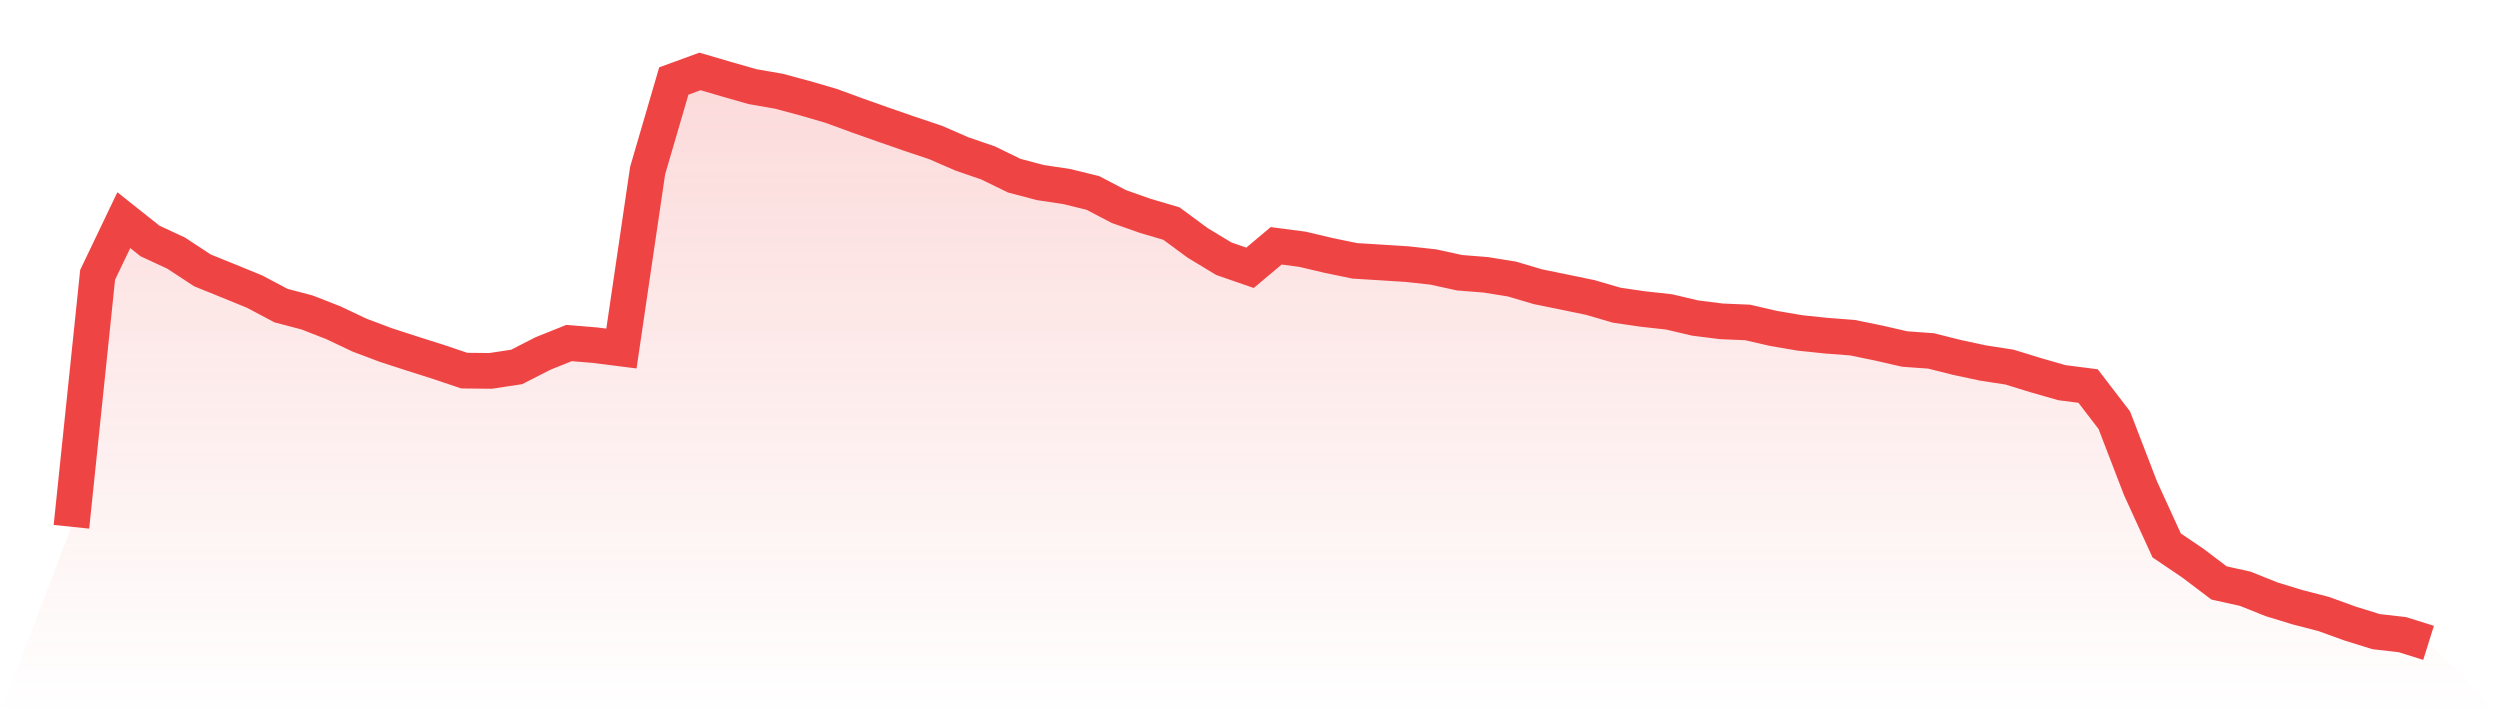
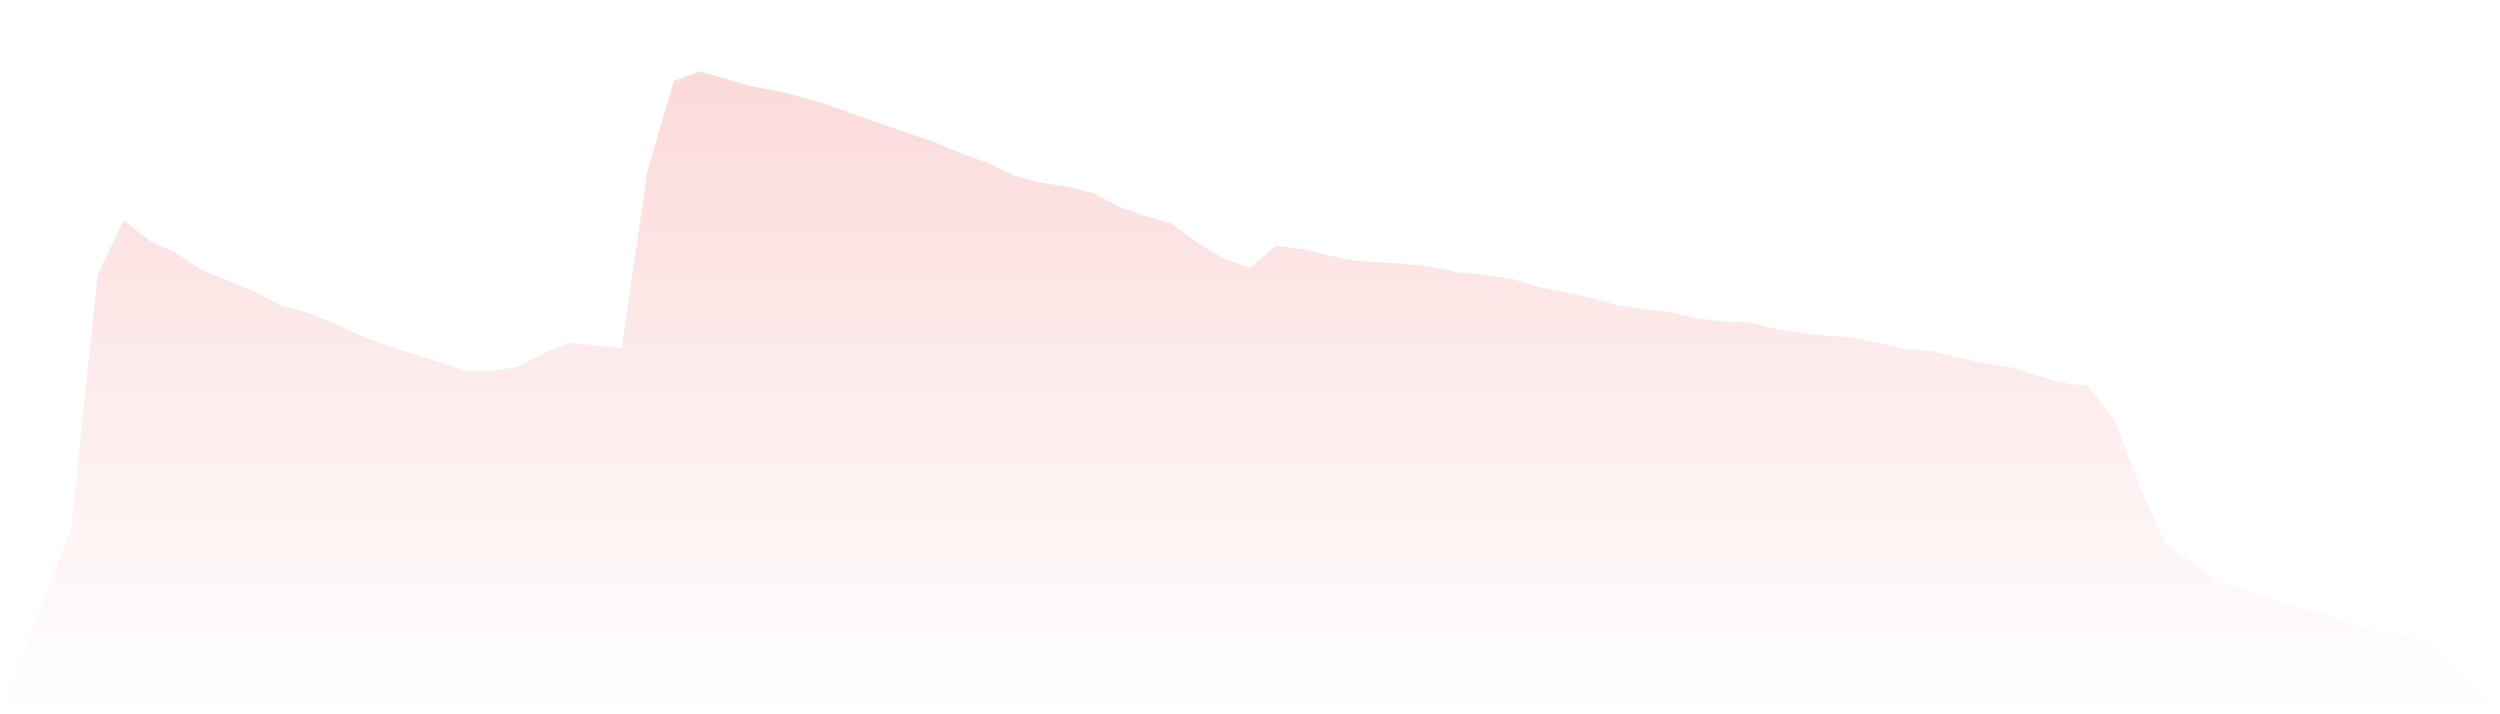
<svg xmlns="http://www.w3.org/2000/svg" viewBox="0 0 140 40">
  <defs>
    <linearGradient id="gradient" x1="0" x2="0" y1="0" y2="1">
      <stop offset="0%" stop-color="#ef4444" stop-opacity="0.2" />
      <stop offset="100%" stop-color="#ef4444" stop-opacity="0" />
    </linearGradient>
  </defs>
  <path d="M4,29.5 L4,29.5 L5.467,15.391 L6.933,12.329 L8.4,13.494 L9.867,14.176 L11.333,15.14 L12.8,15.734 L14.267,16.334 L15.733,17.113 L17.2,17.499 L18.667,18.072 L20.133,18.767 L21.6,19.319 L23.067,19.796 L24.533,20.261 L26,20.755 L27.467,20.77 L28.933,20.549 L30.4,19.798 L31.867,19.21 L33.333,19.331 L34.8,19.518 L36.267,9.551 L37.733,4.537 L39.2,4 L40.667,4.43 L42.133,4.85 L43.6,5.105 L45.067,5.498 L46.533,5.924 L48,6.462 L49.467,6.981 L50.933,7.49 L52.4,7.982 L53.867,8.62 L55.333,9.124 L56.8,9.839 L58.267,10.225 L59.733,10.445 L61.2,10.805 L62.667,11.571 L64.133,12.087 L65.6,12.52 L67.067,13.601 L68.533,14.488 L70,14.997 L71.467,13.765 L72.933,13.958 L74.4,14.304 L75.867,14.607 L77.333,14.698 L78.8,14.791 L80.267,14.952 L81.733,15.272 L83.2,15.39 L84.667,15.625 L86.133,16.059 L87.6,16.357 L89.067,16.662 L90.533,17.09 L92,17.304 L93.467,17.466 L94.933,17.811 L96.4,17.995 L97.867,18.057 L99.333,18.395 L100.8,18.644 L102.267,18.798 L103.733,18.91 L105.2,19.21 L106.667,19.545 L108.133,19.651 L109.6,20.019 L111.067,20.332 L112.533,20.558 L114,21.01 L115.467,21.429 L116.933,21.618 L118.4,23.53 L119.867,27.34 L121.333,30.543 L122.8,31.536 L124.267,32.646 L125.733,32.97 L127.2,33.558 L128.667,34.007 L130.133,34.386 L131.6,34.918 L133.067,35.373 L134.533,35.54 L136,36 L140,40 L0,40 z" fill="url(#gradient)" />
-   <path d="M4,29.5 L4,29.5 L5.467,15.391 L6.933,12.329 L8.4,13.494 L9.867,14.176 L11.333,15.14 L12.8,15.734 L14.267,16.334 L15.733,17.113 L17.2,17.499 L18.667,18.072 L20.133,18.767 L21.6,19.319 L23.067,19.796 L24.533,20.261 L26,20.755 L27.467,20.77 L28.933,20.549 L30.4,19.798 L31.867,19.21 L33.333,19.331 L34.8,19.518 L36.267,9.551 L37.733,4.537 L39.2,4 L40.667,4.43 L42.133,4.85 L43.6,5.105 L45.067,5.498 L46.533,5.924 L48,6.462 L49.467,6.981 L50.933,7.49 L52.4,7.982 L53.867,8.62 L55.333,9.124 L56.8,9.839 L58.267,10.225 L59.733,10.445 L61.2,10.805 L62.667,11.571 L64.133,12.087 L65.6,12.52 L67.067,13.601 L68.533,14.488 L70,14.997 L71.467,13.765 L72.933,13.958 L74.4,14.304 L75.867,14.607 L77.333,14.698 L78.8,14.791 L80.267,14.952 L81.733,15.272 L83.2,15.39 L84.667,15.625 L86.133,16.059 L87.6,16.357 L89.067,16.662 L90.533,17.09 L92,17.304 L93.467,17.466 L94.933,17.811 L96.4,17.995 L97.867,18.057 L99.333,18.395 L100.8,18.644 L102.267,18.798 L103.733,18.91 L105.2,19.21 L106.667,19.545 L108.133,19.651 L109.6,20.019 L111.067,20.332 L112.533,20.558 L114,21.01 L115.467,21.429 L116.933,21.618 L118.4,23.53 L119.867,27.34 L121.333,30.543 L122.8,31.536 L124.267,32.646 L125.733,32.97 L127.2,33.558 L128.667,34.007 L130.133,34.386 L131.6,34.918 L133.067,35.373 L134.533,35.54 L136,36" fill="none" stroke="#ef4444" stroke-width="2" />
</svg>